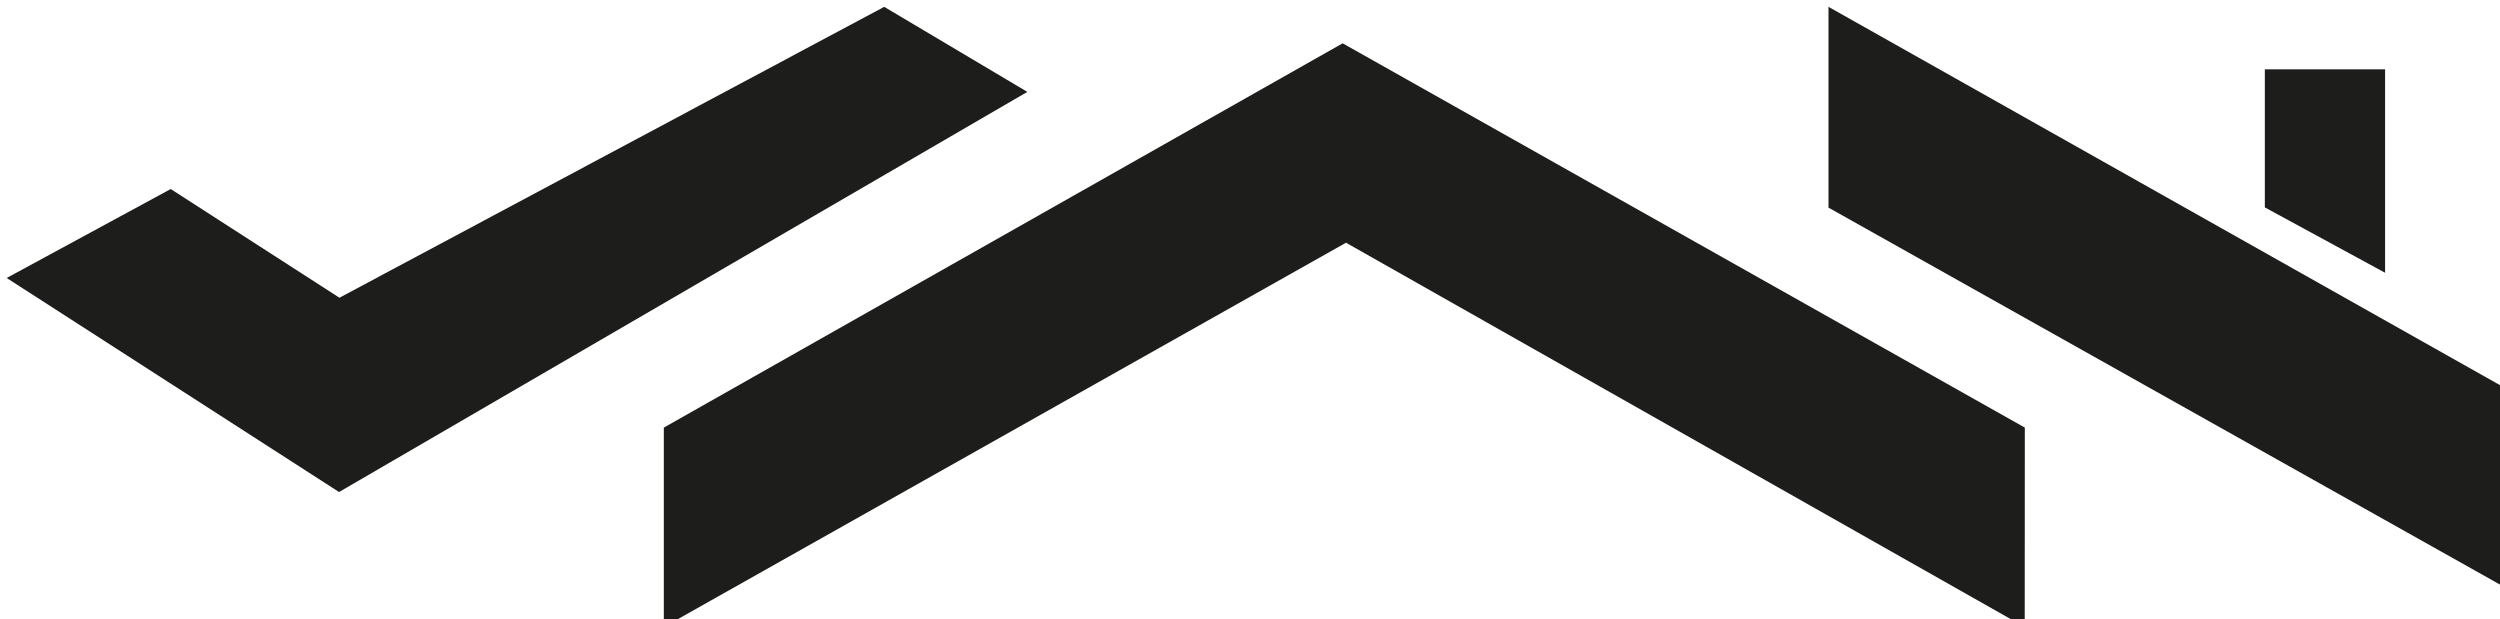
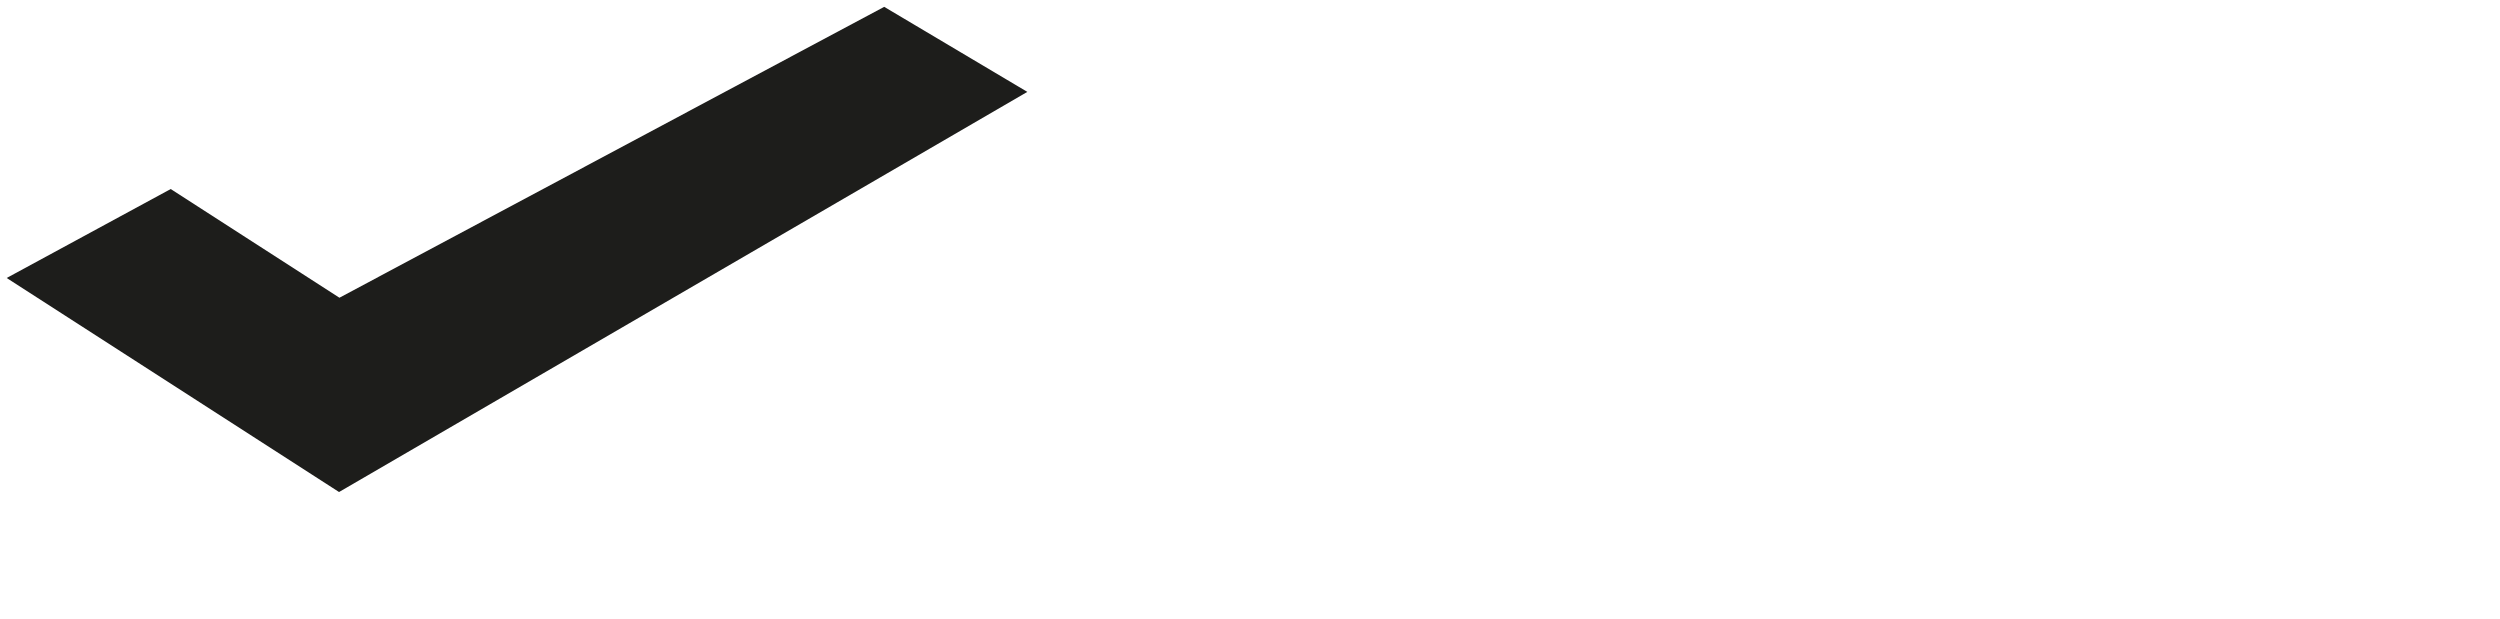
<svg xmlns="http://www.w3.org/2000/svg" xmlns:ns1="http://sodipodi.sourceforge.net/DTD/sodipodi-0.dtd" xmlns:ns2="http://www.inkscape.org/namespaces/inkscape" width="120.433mm" height="29.829mm" viewBox="0 0 120.433 29.829" id="svg1" ns1:docname="logo-nasel.svg">
  <defs id="defs1" />
  <g ns2:label="Layer 1" ns2:groupmode="layer" id="layer1" transform="translate(-18.256,-23.283)">
-     <polygon class="cls-2" points="1204.77,800.35 1204.77,837.33 1182.91,825.45 1182.91,800.35 " id="polygon8" style="fill:#1d1d1b;stroke-width:0px" transform="matrix(0.265,0,0,0.265,-186.111,-185.47)" />
-     <polygon class="cls-2" points="1103.59,825.49 1227.59,895.1 1227.59,858.85 1103.59,788.99 " id="polygon9" style="fill:#1d1d1b;stroke-width:0px" transform="matrix(0.265,0,0,0.265,-186.111,-185.47)" />
-     <polygon class="cls-2" points="891.87,865.48 1015.27,795.62 1139.28,865.48 1139.26,901.73 1015.88,831.87 891.87,901.73 " id="polygon10" style="fill:#1d1d1b;stroke-width:0px" transform="matrix(0.265,0,0,0.265,-186.111,-185.47)" />
    <polygon class="cls-2" points="772.41,838.28 832.83,877.19 957.95,804.45 931.93,788.99 832.9,841.87 802.23,822.11 " id="polygon11" style="fill:#1d1d1b;stroke-width:0px" transform="matrix(0.265,0,0,0.265,-186.111,-185.47)" />
  </g>
</svg>